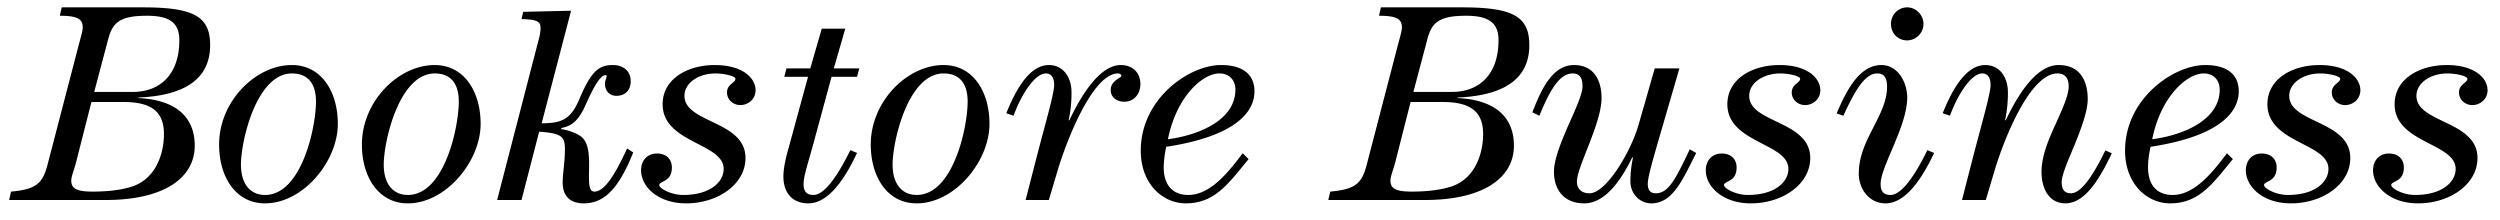
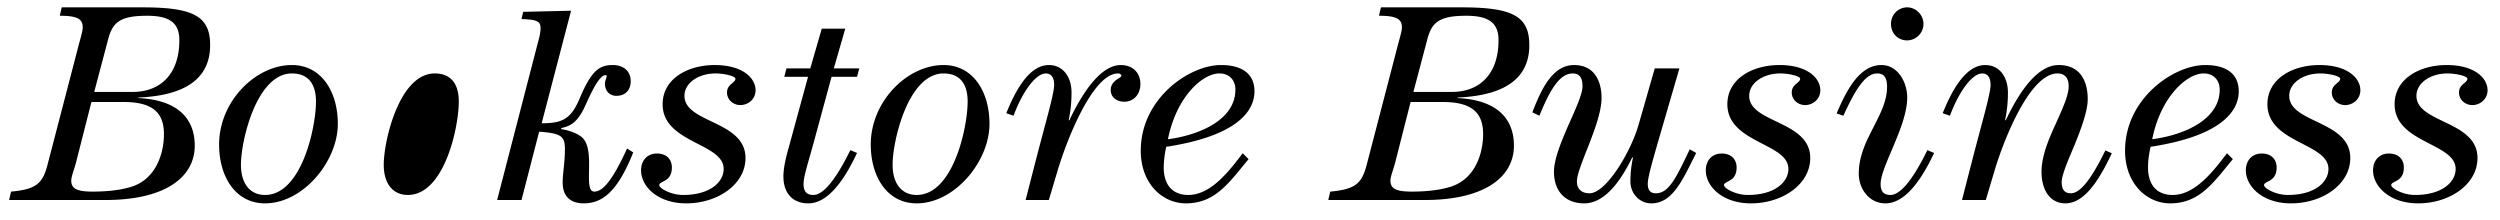
<svg xmlns="http://www.w3.org/2000/svg" width="125" height="11" fill="none">
-   <path d="M3.087.368h4.046c2.548 0 3.374.448 3.374 1.89 0 1.428-.91 2.506-3.584 2.618v.028c1.806.084 2.814.896 2.814 2.38C9.737 8.88 8.225 10 5.285 10H.455l.098-.42c1.288-.112 1.582-.434 1.82-1.33l1.484-5.698c.14-.56.28-.98.28-1.176 0-.42-.252-.588-1.148-.588l.098-.42zM6.181 5.1h-1.61l-.77 3.024c-.084.336-.238.686-.238.91 0 .406.294.546 1.078.546.686 0 1.4-.07 1.96-.252C7.833 8.922 8.197 7.62 8.197 6.71c0-1.05-.532-1.61-2.016-1.61zm-1.47-.504h1.932c1.316 0 2.324-.826 2.324-2.59 0-.854-.476-1.218-1.61-1.218-1.344 0-1.722.322-1.946 1.162l-.7 2.646zm9.884-1.344c1.484 0 2.296 1.344 2.296 2.94 0 1.876-1.736 3.976-3.64 3.976-1.484 0-2.296-1.344-2.296-2.94 0-2.156 1.82-3.976 3.64-3.976zm0 .42c-1.764 0-2.548 3.36-2.548 4.564 0 .952.462 1.512 1.204 1.512 1.82 0 2.548-3.36 2.548-4.676 0-.896-.406-1.4-1.204-1.4zm7.14-.42c1.484 0 2.296 1.344 2.296 2.94 0 1.876-1.736 3.976-3.64 3.976-1.484 0-2.296-1.344-2.296-2.94 0-2.156 1.82-3.976 3.64-3.976zm0 .42c-1.764 0-2.548 3.36-2.548 4.564 0 .952.462 1.512 1.204 1.512 1.82 0 2.548-3.36 2.548-4.676 0-.896-.406-1.4-1.204-1.4zM26.075 10h-1.218l2.03-7.84c.07-.252.14-.504.14-.756 0-.294-.112-.434-.952-.448l.084-.364 2.394-.056-1.47 5.628c1.008 0 1.456-.196 1.89-1.218.588-1.4.98-1.694 1.666-1.694.476 0 .896.252.896.812 0 .448-.28.728-.714.728-.336 0-.574-.238-.574-.616 0-.126.084-.28.084-.35 0-.056-.014-.07-.056-.07-.378 0-.896 1.302-1.078 1.666-.364.742-.728.896-1.134.98v.056c.406.056.868.238 1.064.434.672.672 0 2.688.588 2.688.406 0 .896-.518 1.638-2.156l.308.196c-.798 2.016-1.582 2.548-2.478 2.548-.686 0-1.05-.378-1.05-1.036 0-.49.112-.98.112-1.68 0-.644-.182-.784-1.288-.868L26.075 10zm11.2-2.1c0 1.316-1.386 2.268-2.968 2.268-1.414 0-2.254-.84-2.254-1.652 0-.462.28-.84.798-.84.462 0 .742.28.742.7 0 .742-.63.658-.63.882 0 .154.574.49 1.19.49 1.372 0 2.03-.658 2.03-1.302 0-1.302-3.052-1.288-3.052-3.234 0-1.26 1.232-1.96 2.604-1.96 1.428 0 2.044.672 2.044 1.26 0 .462-.392.742-.756.742s-.672-.266-.672-.63c0-.42.42-.476.42-.686 0-.14-.588-.266-.994-.266-.854 0-1.554.476-1.554 1.12 0 1.372 3.052 1.232 3.052 3.108zm4.989-6.468L41.69 3.42h1.274l-.112.42h-1.274l-.826 3.038c-.35 1.302-.574 1.918-.574 2.324 0 .336.126.546.49.546.476 0 1.092-.7 1.848-2.24l.336.14c-.644 1.372-1.456 2.52-2.436 2.52-.812 0-1.246-.546-1.246-1.344 0-.42.126-.952.238-1.344l.994-3.64h-1.19l.112-.42h1.19l.574-1.988h1.176zm4.914 1.82c1.484 0 2.296 1.344 2.296 2.94 0 1.876-1.736 3.976-3.64 3.976-1.484 0-2.296-1.344-2.296-2.94 0-2.156 1.82-3.976 3.64-3.976zm0 .42c-1.764 0-2.548 3.36-2.548 4.564 0 .952.462 1.512 1.204 1.512 1.82 0 2.548-3.36 2.548-4.676 0-.896-.406-1.4-1.204-1.4zM52.442 10H51.28l.504-1.96c.476-1.848.924-3.346.924-3.794 0-.364-.14-.574-.42-.574-.49 0-1.162.896-1.61 2.114l-.364-.126c.42-1.036 1.106-2.408 2.128-2.408.728 0 1.134.616 1.134 1.372a6.45 6.45 0 01-.14 1.372l.028.028c.686-1.456 1.596-2.772 2.576-2.772.574 0 .98.364.98.952 0 .476-.308.882-.798.882-.392 0-.686-.224-.686-.588 0-.476.532-.602.532-.7 0-.084-.084-.126-.168-.126-1.274 0-2.59 3.402-3.024 4.872L52.442 10zm4.596-2.464c0-2.618 2.437-4.284 4.005-4.284 1.162 0 1.68.518 1.68 1.316 0 1.022-.925 2.24-4.41 2.772a4.98 4.98 0 00-.127 1.022c0 .896.449 1.386 1.233 1.386 1.134 0 2.058-1.218 2.716-2.086l.294.294c-.967 1.162-1.653 2.212-3.137 2.212-1.162 0-2.254-.98-2.254-2.632zm4.733-3.052c0-.448-.28-.812-.799-.812-.854 0-2.156 1.176-2.575 3.29 1.68-.224 3.373-1.022 3.373-2.478zM69.046.368h4.046c2.548 0 3.374.448 3.374 1.89 0 1.428-.91 2.506-3.584 2.618v.028c1.806.084 2.814.896 2.814 2.38 0 1.596-1.512 2.716-4.452 2.716h-4.83l.098-.42c1.288-.112 1.582-.434 1.82-1.33l1.484-5.698c.14-.56.28-.98.28-1.176 0-.42-.252-.588-1.148-.588l.098-.42zM72.14 5.1h-1.61l-.77 3.024c-.084.336-.238.686-.238.91 0 .406.294.546 1.078.546.686 0 1.4-.07 1.96-.252 1.232-.406 1.596-1.708 1.596-2.618 0-1.05-.532-1.61-2.016-1.61zm-1.47-.504h1.932c1.316 0 2.324-.826 2.324-2.59 0-.854-.476-1.218-1.61-1.218-1.344 0-1.722.322-1.946 1.162l-.7 2.646zm7.028 3.99c0-.63.364-1.498.714-2.31.363-.812.713-1.568.713-1.96 0-.434-.153-.644-.49-.644-.602 0-1.078.672-1.666 2.114l-.35-.168c.546-1.456 1.135-2.366 2.087-2.366.98 0 1.358.756 1.371 1.596.029 1.288-1.231 3.472-1.231 4.228 0 .364.224.588.63.588.826 0 2.058-2.058 2.45-3.416l.811-2.828h1.233l-1.12 3.85c-.238.84-.462 1.61-.462 1.918 0 .28.097.476.405.476.644 0 1.008-.756 1.694-2.198l.323.182c-.645 1.26-1.148 2.52-2.24 2.52-.616 0-1.05-.518-1.05-1.092 0-.532.07-.896.126-1.19l-.028-.028c-.35.7-1.176 2.31-2.408 2.31-.953 0-1.512-.616-1.512-1.582zM90.512 7.9c0 1.316-1.386 2.268-2.968 2.268-1.414 0-2.254-.84-2.254-1.652 0-.462.28-.84.798-.84.462 0 .742.28.742.7 0 .742-.63.658-.63.882 0 .154.574.49 1.19.49 1.372 0 2.03-.658 2.03-1.302 0-1.302-3.052-1.288-3.052-3.234 0-1.26 1.232-1.96 2.604-1.96 1.428 0 2.044.672 2.044 1.26 0 .462-.392.742-.756.742s-.672-.266-.672-.63c0-.42.42-.476.42-.686 0-.14-.588-.266-.994-.266-.854 0-1.554.476-1.554 1.12 0 1.372 3.052 1.232 3.052 3.108zm5.857-.392l.336.14c-.644 1.372-1.456 2.52-2.436 2.52-.812 0-1.33-.728-1.33-1.484 0-.896.378-1.624.728-2.31.35-.686.686-1.33.686-2.03 0-.462-.154-.672-.49-.672-.63 0-1.134.896-1.694 2.114l-.336-.112c.532-1.274 1.19-2.422 2.24-2.422.812 0 1.288.854 1.288 1.624 0 1.442-1.33 3.444-1.33 4.326 0 .336.126.546.49.546.476 0 1.092-.7 1.848-2.24zm-1.82-6.314c0-.462.364-.826.812-.826.434 0 .812.378.812.826a.825.825 0 01-.812.826c-.462 0-.812-.35-.812-.826zM99.29 10H98.1l.504-1.96c.476-1.848.924-3.346.924-3.794 0-.364-.14-.574-.42-.574-.49 0-1.162.896-1.61 2.114l-.364-.126c.42-1.036 1.106-2.408 2.128-2.408.728 0 1.134.616 1.134 1.372a6.45 6.45 0 01-.14 1.372l.028.028c.686-1.456 1.596-2.772 2.646-2.772 1.092 0 1.456.812 1.456 1.708 0 .588-.322 1.456-.644 2.254-.336.798-.658 1.54-.658 1.89 0 .434.196.56.462.56.392 0 .924-.504 1.722-2.142l.322.14c-.7 1.498-1.428 2.506-2.324 2.506-.728 0-1.19-.616-1.19-1.582 0-.756.336-1.582.686-2.338.336-.756.672-1.456.672-1.932 0-.434-.21-.644-.56-.644-1.4 0-2.716 3.402-3.15 4.872L99.29 10zm6.963-2.464c0-2.618 2.436-4.284 4.004-4.284 1.162 0 1.68.518 1.68 1.316 0 1.022-.924 2.24-4.41 2.772-.07.336-.126.672-.126 1.022 0 .896.448 1.386 1.232 1.386 1.134 0 2.058-1.218 2.716-2.086l.294.294c-.966 1.162-1.652 2.212-3.136 2.212-1.162 0-2.254-.98-2.254-2.632zm4.732-3.052c0-.448-.28-.812-.798-.812-.854 0-2.156 1.176-2.576 3.29 1.68-.224 3.374-1.022 3.374-2.478zm6.529 3.416c0 1.316-1.386 2.268-2.968 2.268-1.414 0-2.254-.84-2.254-1.652 0-.462.28-.84.798-.84.462 0 .742.28.742.7 0 .742-.63.658-.63.882 0 .154.574.49 1.19.49 1.372 0 2.03-.658 2.03-1.302 0-1.302-3.052-1.288-3.052-3.234 0-1.26 1.232-1.96 2.604-1.96 1.428 0 2.044.672 2.044 1.26 0 .462-.392.742-.756.742s-.672-.266-.672-.63c0-.42.42-.476.42-.686 0-.14-.588-.266-.994-.266-.854 0-1.554.476-1.554 1.12 0 1.372 3.052 1.232 3.052 3.108zm6.36 0c0 1.316-1.386 2.268-2.968 2.268-1.414 0-2.254-.84-2.254-1.652 0-.462.28-.84.798-.84.462 0 .742.28.742.7 0 .742-.63.658-.63.882 0 .154.574.49 1.19.49 1.372 0 2.03-.658 2.03-1.302 0-1.302-3.052-1.288-3.052-3.234 0-1.26 1.232-1.96 2.604-1.96 1.428 0 2.044.672 2.044 1.26 0 .462-.392.742-.756.742s-.672-.266-.672-.63c0-.42.42-.476.42-.686 0-.14-.588-.266-.994-.266-.854 0-1.554.476-1.554 1.12 0 1.372 3.052 1.232 3.052 3.108z" fill="#000" />
+   <path d="M3.087.368h4.046c2.548 0 3.374.448 3.374 1.89 0 1.428-.91 2.506-3.584 2.618v.028c1.806.084 2.814.896 2.814 2.38C9.737 8.88 8.225 10 5.285 10H.455l.098-.42c1.288-.112 1.582-.434 1.82-1.33l1.484-5.698c.14-.56.28-.98.28-1.176 0-.42-.252-.588-1.148-.588l.098-.42zM6.181 5.1h-1.61l-.77 3.024c-.084.336-.238.686-.238.91 0 .406.294.546 1.078.546.686 0 1.4-.07 1.96-.252C7.833 8.922 8.197 7.62 8.197 6.71c0-1.05-.532-1.61-2.016-1.61zm-1.47-.504h1.932c1.316 0 2.324-.826 2.324-2.59 0-.854-.476-1.218-1.61-1.218-1.344 0-1.722.322-1.946 1.162l-.7 2.646zm9.884-1.344c1.484 0 2.296 1.344 2.296 2.94 0 1.876-1.736 3.976-3.64 3.976-1.484 0-2.296-1.344-2.296-2.94 0-2.156 1.82-3.976 3.64-3.976zm0 .42c-1.764 0-2.548 3.36-2.548 4.564 0 .952.462 1.512 1.204 1.512 1.82 0 2.548-3.36 2.548-4.676 0-.896-.406-1.4-1.204-1.4zm7.14-.42zm0 .42c-1.764 0-2.548 3.36-2.548 4.564 0 .952.462 1.512 1.204 1.512 1.82 0 2.548-3.36 2.548-4.676 0-.896-.406-1.4-1.204-1.4zM26.075 10h-1.218l2.03-7.84c.07-.252.14-.504.14-.756 0-.294-.112-.434-.952-.448l.084-.364 2.394-.056-1.47 5.628c1.008 0 1.456-.196 1.89-1.218.588-1.4.98-1.694 1.666-1.694.476 0 .896.252.896.812 0 .448-.28.728-.714.728-.336 0-.574-.238-.574-.616 0-.126.084-.28.084-.35 0-.056-.014-.07-.056-.07-.378 0-.896 1.302-1.078 1.666-.364.742-.728.896-1.134.98v.056c.406.056.868.238 1.064.434.672.672 0 2.688.588 2.688.406 0 .896-.518 1.638-2.156l.308.196c-.798 2.016-1.582 2.548-2.478 2.548-.686 0-1.05-.378-1.05-1.036 0-.49.112-.98.112-1.68 0-.644-.182-.784-1.288-.868L26.075 10zm11.2-2.1c0 1.316-1.386 2.268-2.968 2.268-1.414 0-2.254-.84-2.254-1.652 0-.462.28-.84.798-.84.462 0 .742.28.742.7 0 .742-.63.658-.63.882 0 .154.574.49 1.19.49 1.372 0 2.03-.658 2.03-1.302 0-1.302-3.052-1.288-3.052-3.234 0-1.26 1.232-1.96 2.604-1.96 1.428 0 2.044.672 2.044 1.26 0 .462-.392.742-.756.742s-.672-.266-.672-.63c0-.42.42-.476.42-.686 0-.14-.588-.266-.994-.266-.854 0-1.554.476-1.554 1.12 0 1.372 3.052 1.232 3.052 3.108zm4.989-6.468L41.69 3.42h1.274l-.112.42h-1.274l-.826 3.038c-.35 1.302-.574 1.918-.574 2.324 0 .336.126.546.49.546.476 0 1.092-.7 1.848-2.24l.336.14c-.644 1.372-1.456 2.52-2.436 2.52-.812 0-1.246-.546-1.246-1.344 0-.42.126-.952.238-1.344l.994-3.64h-1.19l.112-.42h1.19l.574-1.988h1.176zm4.914 1.82c1.484 0 2.296 1.344 2.296 2.94 0 1.876-1.736 3.976-3.64 3.976-1.484 0-2.296-1.344-2.296-2.94 0-2.156 1.82-3.976 3.64-3.976zm0 .42c-1.764 0-2.548 3.36-2.548 4.564 0 .952.462 1.512 1.204 1.512 1.82 0 2.548-3.36 2.548-4.676 0-.896-.406-1.4-1.204-1.4zM52.442 10H51.28l.504-1.96c.476-1.848.924-3.346.924-3.794 0-.364-.14-.574-.42-.574-.49 0-1.162.896-1.61 2.114l-.364-.126c.42-1.036 1.106-2.408 2.128-2.408.728 0 1.134.616 1.134 1.372a6.45 6.45 0 01-.14 1.372l.028.028c.686-1.456 1.596-2.772 2.576-2.772.574 0 .98.364.98.952 0 .476-.308.882-.798.882-.392 0-.686-.224-.686-.588 0-.476.532-.602.532-.7 0-.084-.084-.126-.168-.126-1.274 0-2.59 3.402-3.024 4.872L52.442 10zm4.596-2.464c0-2.618 2.437-4.284 4.005-4.284 1.162 0 1.68.518 1.68 1.316 0 1.022-.925 2.24-4.41 2.772a4.98 4.98 0 00-.127 1.022c0 .896.449 1.386 1.233 1.386 1.134 0 2.058-1.218 2.716-2.086l.294.294c-.967 1.162-1.653 2.212-3.137 2.212-1.162 0-2.254-.98-2.254-2.632zm4.733-3.052c0-.448-.28-.812-.799-.812-.854 0-2.156 1.176-2.575 3.29 1.68-.224 3.373-1.022 3.373-2.478zM69.046.368h4.046c2.548 0 3.374.448 3.374 1.89 0 1.428-.91 2.506-3.584 2.618v.028c1.806.084 2.814.896 2.814 2.38 0 1.596-1.512 2.716-4.452 2.716h-4.83l.098-.42c1.288-.112 1.582-.434 1.82-1.33l1.484-5.698c.14-.56.28-.98.28-1.176 0-.42-.252-.588-1.148-.588l.098-.42zM72.14 5.1h-1.61l-.77 3.024c-.084.336-.238.686-.238.91 0 .406.294.546 1.078.546.686 0 1.4-.07 1.96-.252 1.232-.406 1.596-1.708 1.596-2.618 0-1.05-.532-1.61-2.016-1.61zm-1.47-.504h1.932c1.316 0 2.324-.826 2.324-2.59 0-.854-.476-1.218-1.61-1.218-1.344 0-1.722.322-1.946 1.162l-.7 2.646zm7.028 3.99c0-.63.364-1.498.714-2.31.363-.812.713-1.568.713-1.96 0-.434-.153-.644-.49-.644-.602 0-1.078.672-1.666 2.114l-.35-.168c.546-1.456 1.135-2.366 2.087-2.366.98 0 1.358.756 1.371 1.596.029 1.288-1.231 3.472-1.231 4.228 0 .364.224.588.63.588.826 0 2.058-2.058 2.45-3.416l.811-2.828h1.233l-1.12 3.85c-.238.84-.462 1.61-.462 1.918 0 .28.097.476.405.476.644 0 1.008-.756 1.694-2.198l.323.182c-.645 1.26-1.148 2.52-2.24 2.52-.616 0-1.05-.518-1.05-1.092 0-.532.07-.896.126-1.19l-.028-.028c-.35.7-1.176 2.31-2.408 2.31-.953 0-1.512-.616-1.512-1.582zM90.512 7.9c0 1.316-1.386 2.268-2.968 2.268-1.414 0-2.254-.84-2.254-1.652 0-.462.28-.84.798-.84.462 0 .742.28.742.7 0 .742-.63.658-.63.882 0 .154.574.49 1.19.49 1.372 0 2.03-.658 2.03-1.302 0-1.302-3.052-1.288-3.052-3.234 0-1.26 1.232-1.96 2.604-1.96 1.428 0 2.044.672 2.044 1.26 0 .462-.392.742-.756.742s-.672-.266-.672-.63c0-.42.42-.476.42-.686 0-.14-.588-.266-.994-.266-.854 0-1.554.476-1.554 1.12 0 1.372 3.052 1.232 3.052 3.108zm5.857-.392l.336.14c-.644 1.372-1.456 2.52-2.436 2.52-.812 0-1.33-.728-1.33-1.484 0-.896.378-1.624.728-2.31.35-.686.686-1.33.686-2.03 0-.462-.154-.672-.49-.672-.63 0-1.134.896-1.694 2.114l-.336-.112c.532-1.274 1.19-2.422 2.24-2.422.812 0 1.288.854 1.288 1.624 0 1.442-1.33 3.444-1.33 4.326 0 .336.126.546.49.546.476 0 1.092-.7 1.848-2.24zm-1.82-6.314c0-.462.364-.826.812-.826.434 0 .812.378.812.826a.825.825 0 01-.812.826c-.462 0-.812-.35-.812-.826zM99.29 10H98.1l.504-1.96c.476-1.848.924-3.346.924-3.794 0-.364-.14-.574-.42-.574-.49 0-1.162.896-1.61 2.114l-.364-.126c.42-1.036 1.106-2.408 2.128-2.408.728 0 1.134.616 1.134 1.372a6.45 6.45 0 01-.14 1.372l.028.028c.686-1.456 1.596-2.772 2.646-2.772 1.092 0 1.456.812 1.456 1.708 0 .588-.322 1.456-.644 2.254-.336.798-.658 1.54-.658 1.89 0 .434.196.56.462.56.392 0 .924-.504 1.722-2.142l.322.14c-.7 1.498-1.428 2.506-2.324 2.506-.728 0-1.19-.616-1.19-1.582 0-.756.336-1.582.686-2.338.336-.756.672-1.456.672-1.932 0-.434-.21-.644-.56-.644-1.4 0-2.716 3.402-3.15 4.872L99.29 10zm6.963-2.464c0-2.618 2.436-4.284 4.004-4.284 1.162 0 1.68.518 1.68 1.316 0 1.022-.924 2.24-4.41 2.772-.07.336-.126.672-.126 1.022 0 .896.448 1.386 1.232 1.386 1.134 0 2.058-1.218 2.716-2.086l.294.294c-.966 1.162-1.652 2.212-3.136 2.212-1.162 0-2.254-.98-2.254-2.632zm4.732-3.052c0-.448-.28-.812-.798-.812-.854 0-2.156 1.176-2.576 3.29 1.68-.224 3.374-1.022 3.374-2.478zm6.529 3.416c0 1.316-1.386 2.268-2.968 2.268-1.414 0-2.254-.84-2.254-1.652 0-.462.28-.84.798-.84.462 0 .742.28.742.7 0 .742-.63.658-.63.882 0 .154.574.49 1.19.49 1.372 0 2.03-.658 2.03-1.302 0-1.302-3.052-1.288-3.052-3.234 0-1.26 1.232-1.96 2.604-1.96 1.428 0 2.044.672 2.044 1.26 0 .462-.392.742-.756.742s-.672-.266-.672-.63c0-.42.42-.476.42-.686 0-.14-.588-.266-.994-.266-.854 0-1.554.476-1.554 1.12 0 1.372 3.052 1.232 3.052 3.108zm6.36 0c0 1.316-1.386 2.268-2.968 2.268-1.414 0-2.254-.84-2.254-1.652 0-.462.28-.84.798-.84.462 0 .742.28.742.7 0 .742-.63.658-.63.882 0 .154.574.49 1.19.49 1.372 0 2.03-.658 2.03-1.302 0-1.302-3.052-1.288-3.052-3.234 0-1.26 1.232-1.96 2.604-1.96 1.428 0 2.044.672 2.044 1.26 0 .462-.392.742-.756.742s-.672-.266-.672-.63c0-.42.42-.476.42-.686 0-.14-.588-.266-.994-.266-.854 0-1.554.476-1.554 1.12 0 1.372 3.052 1.232 3.052 3.108z" fill="#000" />
</svg>